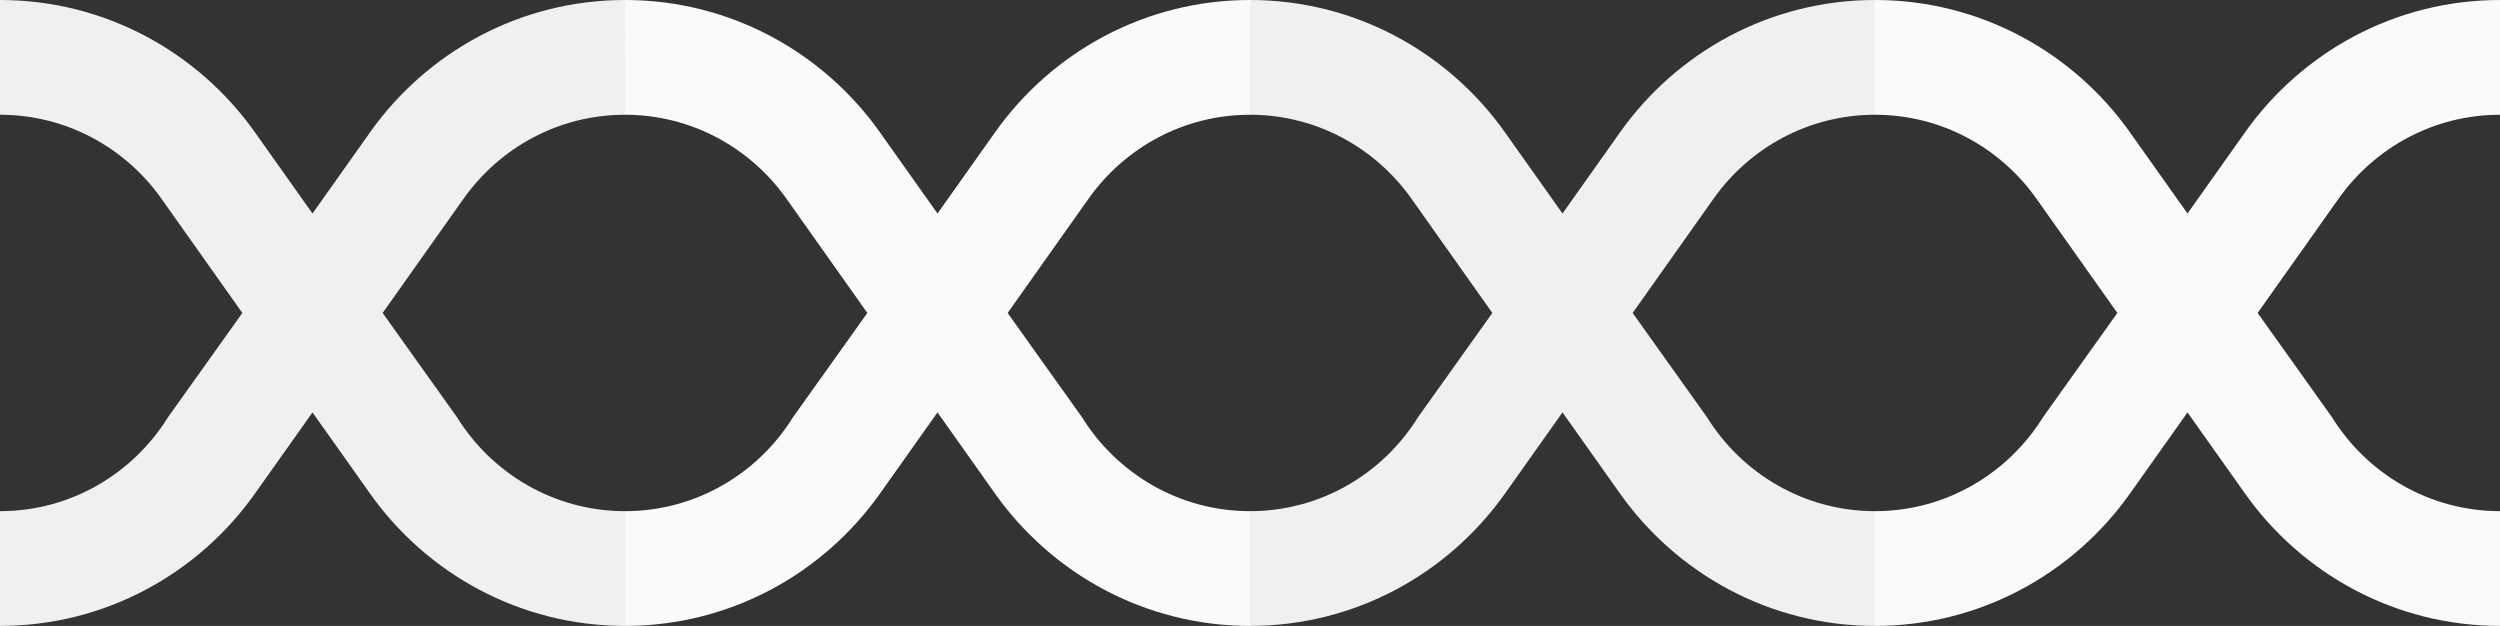
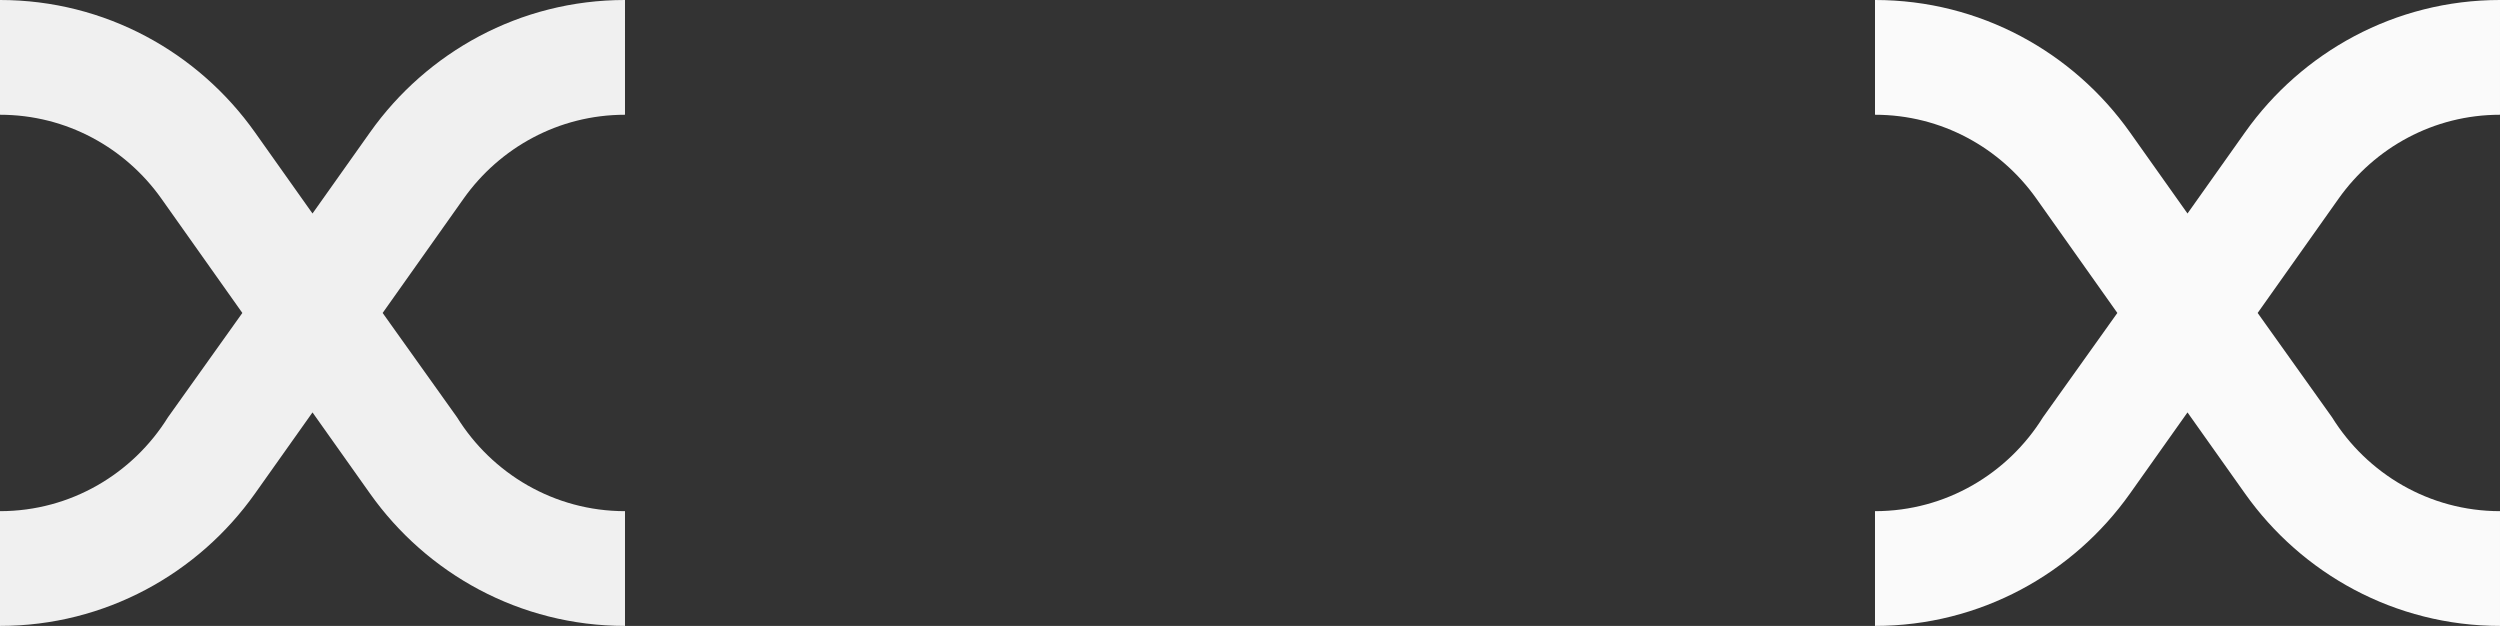
<svg xmlns="http://www.w3.org/2000/svg" id="Layer_2" data-name="Layer 2" viewBox="0 0 1366 342">
  <rect x="0" y="0" width="1366" height="342" fill="#333333" stroke="none" />
  <defs>
    <style>
      .cls-1 {
        fill: #fafafa;
      }

      .cls-2 {
        fill: #f0f0f0;
      }
    </style>
  </defs>
  <g id="bg">
    <g>
      <g>
-         <path class="cls-1" d="M591.22,228l-40.64-57,44.3-62.56c19.62-27.63,51.76-45.74,88.12-45.74V0s-.02,0-.02,0c-57.45,0-108.32,28.6-139.28,72.29l-31.45,44.37-31.45-44.37C449.84,28.6,398.97,0,341.52,0c0,0-.02,0-.02,0v62.7c36.35,0,68.5,18.11,88.12,45.74l44.3,62.56-40.64,57c-19.1,30.73-53.04,51.3-91.78,51.3v62.7c57.49,0,108.35-28.61,139.3-72.29l31.45-44.37,31.45,44.37c30.96,43.68,81.82,72.28,139.3,72.29v-62.7c-38.73,0-72.68-20.57-91.78-51.3Z" />
        <path class="cls-2" d="M249.72,228l-40.64-57,44.3-62.56c19.62-27.63,51.76-45.74,88.12-45.74V0s-.02,0-.02,0c-57.45,0-108.32,28.6-139.28,72.29l-31.45,44.37-31.45-44.37C108.34,28.6,57.47,0,.02,0c0,0-.02,0-.02,0v62.7c36.35,0,68.5,18.11,88.12,45.74l44.3,62.56-40.64,57c-19.1,30.73-53.04,51.3-91.78,51.3v62.7c57.49,0,108.35-28.61,139.3-72.29l31.45-44.37,31.45,44.37c30.96,43.68,81.82,72.28,139.3,72.29v-62.7c-38.73,0-72.68-20.57-91.78-51.3Z" />
      </g>
      <g>
        <path class="cls-1" d="M1274.22,228l-40.64-57,44.3-62.56c19.62-27.63,51.76-45.74,88.12-45.74V0s-.02,0-.02,0c-57.45,0-108.32,28.6-139.28,72.29l-31.45,44.37-31.45-44.37C1132.84,28.6,1081.97,0,1024.52,0c0,0-.02,0-.02,0v62.7c36.35,0,68.5,18.11,88.12,45.74l44.3,62.56-40.64,57c-19.1,30.73-53.04,51.3-91.78,51.3v62.7c57.49,0,108.35-28.61,139.3-72.29l31.45-44.37,31.45,44.37c30.96,43.68,81.82,72.28,139.3,72.29v-62.7c-38.73,0-72.68-20.57-91.78-51.3Z" />
-         <path class="cls-2" d="M932.72,228l-40.64-57,44.3-62.56c19.62-27.63,51.76-45.74,88.12-45.74V0s-.02,0-.02,0c-57.45,0-108.32,28.6-139.28,72.29l-31.45,44.37-31.45-44.37C791.34,28.6,740.47,0,683.02,0c0,0-.02,0-.02,0v62.7c36.35,0,68.5,18.11,88.12,45.74l44.3,62.56-40.64,57c-19.1,30.73-53.04,51.3-91.78,51.3v62.7c57.49,0,108.35-28.61,139.3-72.29l31.45-44.37,31.45,44.37c30.96,43.68,81.82,72.28,139.3,72.29v-62.7c-38.73,0-72.68-20.57-91.78-51.3Z" />
      </g>
    </g>
  </g>
</svg>